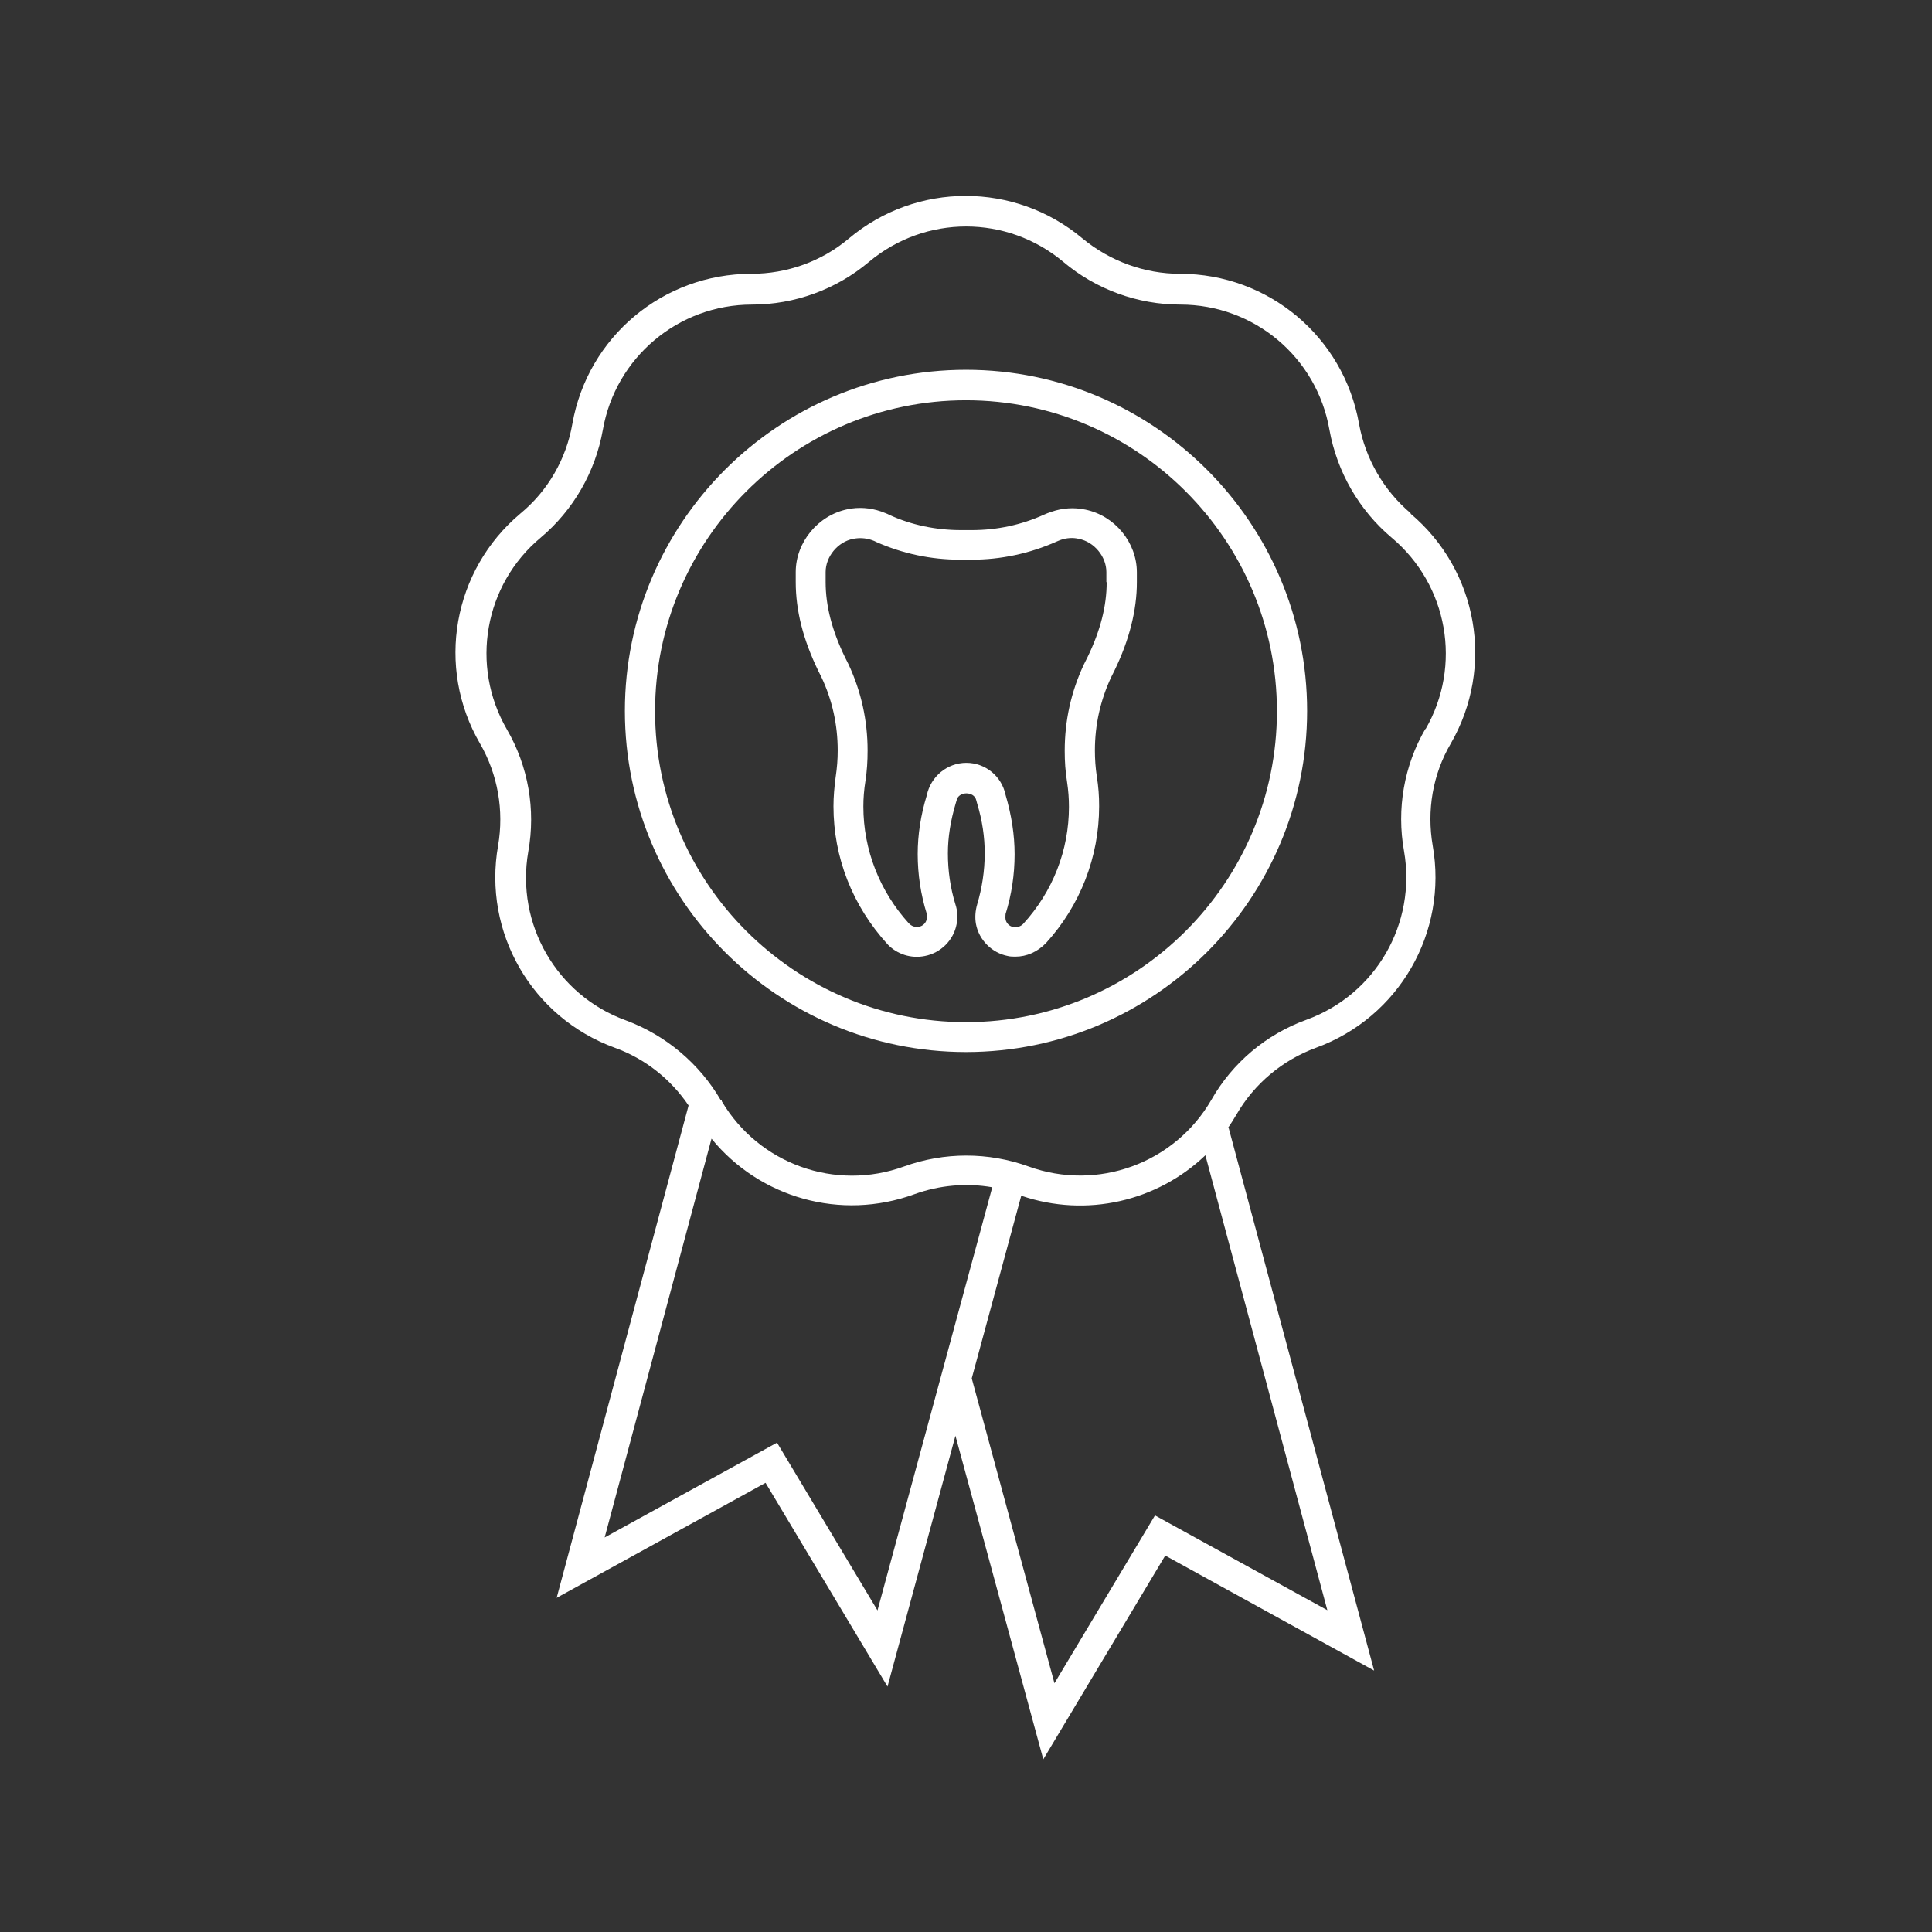
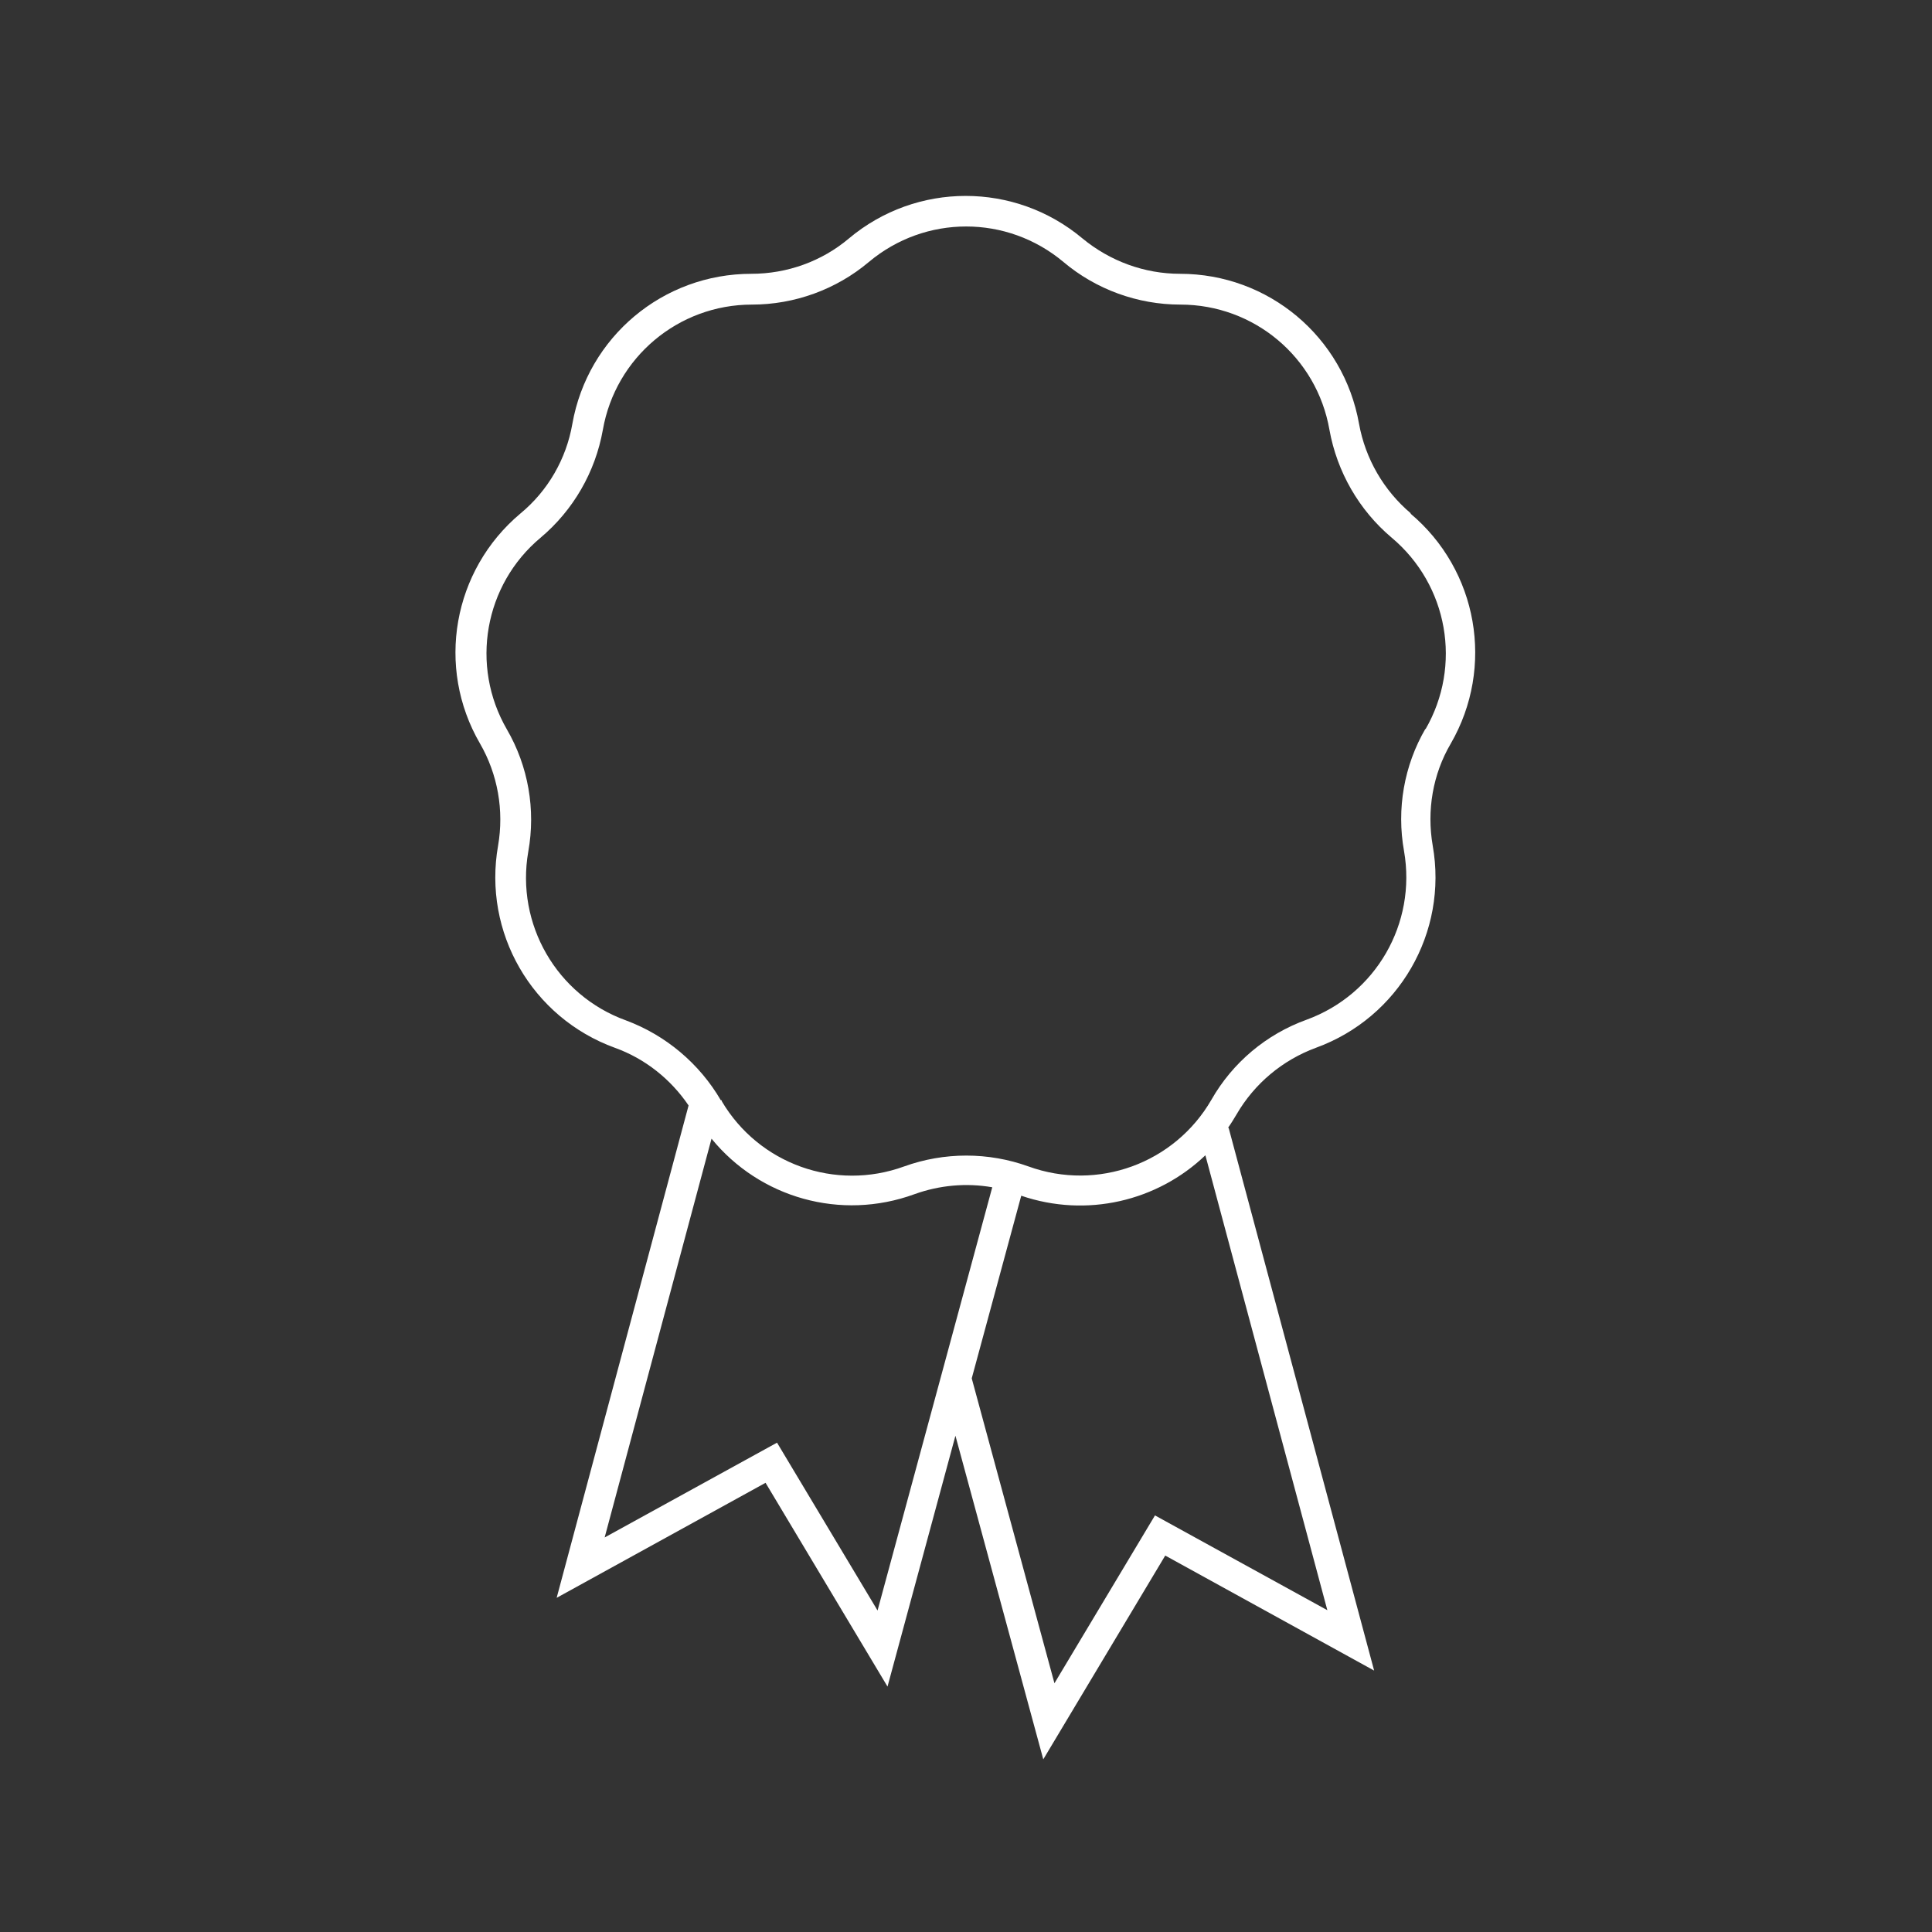
<svg xmlns="http://www.w3.org/2000/svg" id="Icon_Design" viewBox="0 0 64 64">
  <rect x="0" y="0" width="64" height="64" fill="#333333" stroke="none" />
  <defs>
    <style>.cls-1{fill:#fff;}</style>
  </defs>
-   <path class="cls-1" d="m32,12.25c-6.23,0-11.3,5.07-11.3,11.3s5.07,11.3,11.3,11.3,11.3-5.07,11.3-11.3-5.07-11.3-11.3-11.3Zm0,21.61c-5.68,0-10.3-4.62-10.3-10.3s4.62-10.3,10.3-10.3,10.3,4.62,10.3,10.3-4.62,10.3-10.3,10.3Z" />
-   <path class="cls-1" d="m46.74,17.01c-.9-.76-1.51-1.81-1.72-2.97-.51-2.88-3-4.97-5.93-4.97-1.18,0-2.32-.42-3.23-1.17-2.24-1.88-5.5-1.88-7.74,0-.9.76-2.05,1.17-3.23,1.17-2.93,0-5.42,2.09-5.93,4.97-.2,1.16-.81,2.22-1.72,2.97-2.24,1.88-2.81,5.09-1.34,7.62.59,1.02.8,2.22.6,3.38-.51,2.88,1.12,5.7,3.87,6.7,1,.36,1.85,1.04,2.44,1.91l-4.37,16.31,6.92-3.81,4.04,6.75,2.25-8.31,2.91,10.72,4.04-6.75,6.92,3.81-4.82-17.98h-.02c.1-.14.19-.29.28-.44.59-1.02,1.52-1.8,2.63-2.21,2.75-1,4.38-3.82,3.87-6.7-.2-1.16,0-2.36.6-3.38,1.46-2.53.9-5.74-1.34-7.62Zm-17.67,36.34l-3.33-5.56-5.71,3.14,3.54-13.21c1.6,1.96,4.28,2.73,6.72,1.84.83-.3,1.72-.38,2.58-.23l-3.8,14.01Zm14.9-.01l-5.71-3.14-3.33,5.56-2.74-10.1,1.64-6.05c2.17.74,4.51.18,6.1-1.34l4.04,15.07Zm3.25-29.2c-.71,1.22-.96,2.66-.71,4.05.42,2.4-.93,4.75-3.23,5.59-1.33.48-2.45,1.42-3.15,2.65-1.22,2.11-3.77,3.04-6.06,2.21-1.33-.48-2.79-.48-4.12,0-2.28.83-4.81-.08-6.04-2.16v-.03s-.03,0-.03,0c0,0,0,0,0,0-.71-1.22-1.83-2.16-3.15-2.65-2.29-.83-3.65-3.19-3.23-5.59.25-1.39,0-2.83-.71-4.05-1.22-2.11-.75-4.79,1.12-6.35,1.08-.91,1.81-2.17,2.06-3.57.42-2.4,2.5-4.15,4.94-4.15,1.41,0,2.79-.5,3.87-1.41,1.87-1.57,4.58-1.57,6.45,0,1.08.91,2.46,1.41,3.87,1.41,2.44,0,4.52,1.74,4.94,4.15.25,1.39.98,2.66,2.06,3.57,1.87,1.57,2.34,4.24,1.12,6.35Z" />
-   <path class="cls-1" d="m35.95,16.88c-.38-.08-.76-.05-1.11.07-.1.03-.19.07-.26.1-.75.34-1.56.51-2.38.51h-.37c-.83,0-1.64-.17-2.36-.5-.09-.05-.19-.08-.29-.12-.35-.12-.74-.15-1.11-.07-.97.2-1.71,1.09-1.71,2.08v.33c0,.94.24,1.9.75,2.95l.1.2c.36.76.54,1.58.54,2.43,0,.3-.02.56-.07.9-.04.31-.07.62-.07.95,0,1.68.62,3.29,1.8,4.58.31.32.77.47,1.22.38.53-.1.96-.52,1.06-1.06.04-.22.03-.44-.04-.65-.17-.55-.25-1.12-.25-1.69,0-.54.09-1.09.26-1.66l.03-.1c.06-.3.58-.31.65,0l.03.11c.17.56.25,1.11.25,1.65,0,.58-.09,1.15-.25,1.69h0c-.06.21-.08.43-.04.65.1.53.53.96,1.06,1.06.08.02.17.02.25.02.36,0,.72-.15,1.01-.45,1.13-1.24,1.76-2.85,1.76-4.53,0-.34-.02-.64-.08-1.01-.04-.28-.06-.54-.06-.84,0-.85.18-1.66.54-2.43l.11-.22c.49-1.01.74-2,.74-2.92v-.33c0-.99-.73-1.88-1.71-2.08Zm.71,2.41c0,.79-.21,1.6-.63,2.47l-.13.26c-.42.9-.63,1.85-.63,2.85,0,.36.02.67.08,1.05.04.27.06.53.06.81,0,1.43-.53,2.8-1.52,3.88-.08.08-.2.12-.32.1-.13-.02-.24-.13-.26-.26-.01-.06,0-.12,0-.17h0c.2-.64.3-1.31.3-1.98,0-.64-.1-1.29-.3-1.97-.13-.62-.67-1.06-1.3-1.06s-1.18.45-1.31,1.08c-.2.65-.3,1.31-.3,1.94,0,.67.1,1.34.3,1.98h0c.02.05.02.11,0,.17-.02.13-.13.24-.26.26-.12.02-.24-.01-.34-.12-.96-1.06-1.5-2.43-1.5-3.86,0-.28.02-.54.07-.86.05-.33.07-.64.07-1,0-.99-.21-1.95-.63-2.85l-.12-.24c-.43-.89-.64-1.7-.64-2.49v-.33c0-.51.4-1,.91-1.1.2-.04.4-.03.59.03.05.02.1.03.17.07.88.39,1.82.59,2.79.59h.37c.97,0,1.92-.2,2.82-.6.05-.02.09-.04.15-.06.18-.06.39-.08.59-.03.51.1.91.59.91,1.1v.33Z" />
+   <path class="cls-1" d="m46.74,17.01c-.9-.76-1.51-1.81-1.72-2.97-.51-2.88-3-4.97-5.93-4.97-1.18,0-2.32-.42-3.23-1.17-2.24-1.88-5.5-1.88-7.74,0-.9.76-2.05,1.17-3.23,1.17-2.93,0-5.42,2.09-5.93,4.97-.2,1.16-.81,2.22-1.72,2.97-2.24,1.88-2.81,5.09-1.34,7.62.59,1.02.8,2.22.6,3.38-.51,2.88,1.12,5.7,3.87,6.7,1,.36,1.85,1.04,2.44,1.91l-4.37,16.31,6.92-3.81,4.04,6.75,2.25-8.31,2.91,10.72,4.04-6.75,6.92,3.81-4.82-17.98h-.02c.1-.14.19-.29.28-.44.59-1.02,1.52-1.8,2.63-2.21,2.75-1,4.38-3.82,3.87-6.7-.2-1.16,0-2.36.6-3.38,1.46-2.53.9-5.74-1.34-7.62Zm-17.67,36.34l-3.33-5.56-5.71,3.14,3.54-13.21c1.6,1.96,4.28,2.73,6.72,1.84.83-.3,1.72-.38,2.58-.23Zm14.9-.01l-5.71-3.14-3.33,5.56-2.74-10.1,1.64-6.05c2.17.74,4.51.18,6.1-1.34l4.04,15.07Zm3.25-29.2c-.71,1.22-.96,2.66-.71,4.05.42,2.4-.93,4.75-3.23,5.59-1.33.48-2.45,1.42-3.15,2.65-1.22,2.11-3.77,3.04-6.06,2.21-1.33-.48-2.79-.48-4.12,0-2.28.83-4.81-.08-6.04-2.16v-.03s-.03,0-.03,0c0,0,0,0,0,0-.71-1.22-1.83-2.16-3.15-2.65-2.29-.83-3.65-3.19-3.23-5.59.25-1.39,0-2.83-.71-4.05-1.22-2.11-.75-4.79,1.12-6.35,1.08-.91,1.81-2.17,2.06-3.57.42-2.4,2.5-4.15,4.94-4.15,1.41,0,2.79-.5,3.87-1.41,1.87-1.57,4.58-1.57,6.45,0,1.08.91,2.46,1.41,3.87,1.41,2.44,0,4.52,1.74,4.94,4.15.25,1.39.98,2.66,2.06,3.57,1.87,1.57,2.34,4.24,1.12,6.35Z" />
</svg>